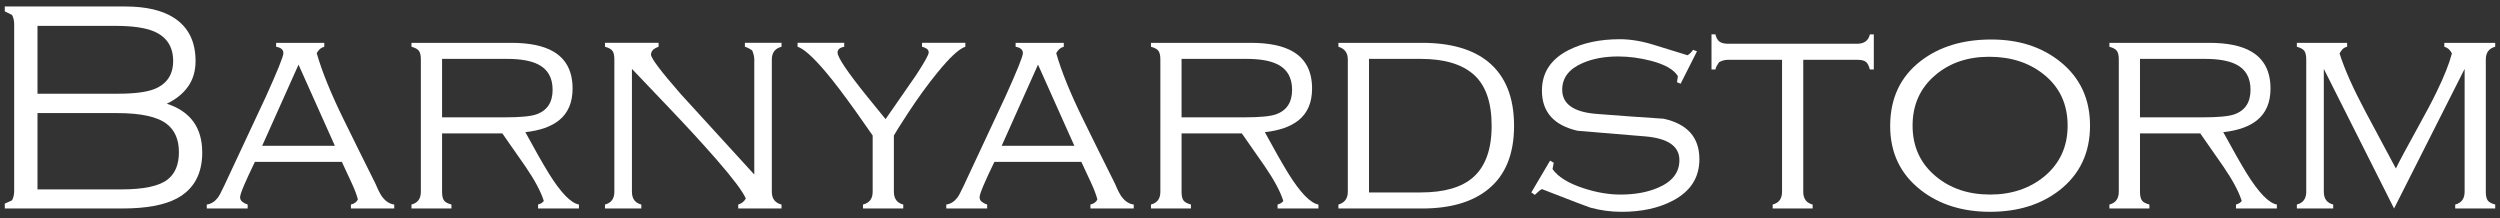
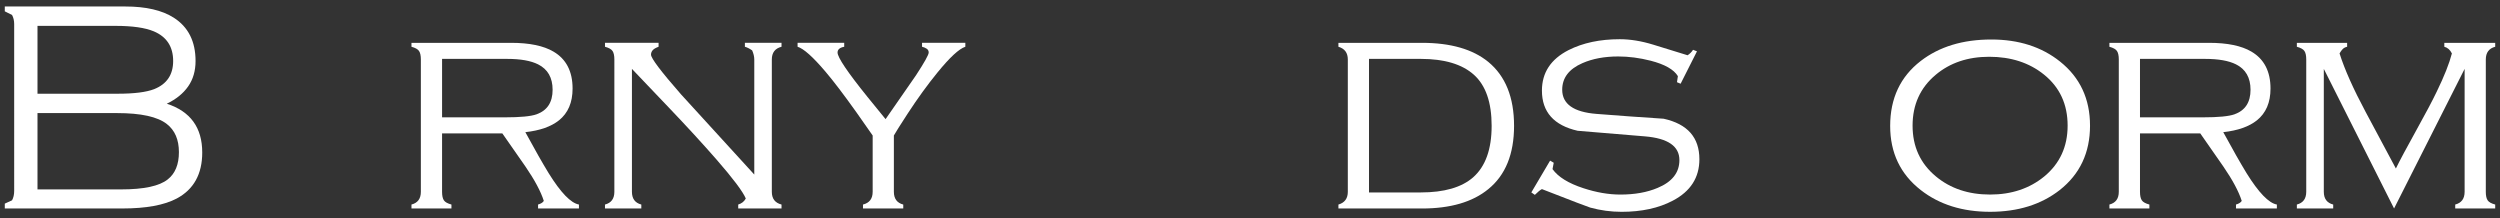
<svg xmlns="http://www.w3.org/2000/svg" id="_レイヤー_1" data-name="レイヤー_1" version="1.1" viewBox="0 0 355 31">
  <rect x="0" y="0" width="355" height="31" fill="#333333" stroke="none" />
  <defs>
    <style>
      .st0 {
        fill: #fff;
      }
    </style>
  </defs>
  <path class="st0" d="M28.718,21.648c0,3.069-1.204,5.247-3.614,6.536-1.778.946-4.357,1.42-7.739,1.42H.68v-.69l1.032-.472c.2-.371.301-.817.301-1.332V3.417c0-.488-.102-.917-.301-1.291l-1.032-.517v-.687h17.115c2.923,0,5.217.531,6.88,1.591,2.063,1.318,3.095,3.369,3.095,6.15,0,1.405-.351,2.609-1.054,3.612-.703,1.004-1.713,1.821-3.031,2.451,3.354,1.09,5.032,3.397,5.032,6.922M16.719,13.308c2.323,0,4.043-.216,5.161-.646,1.806-.715,2.708-2.049,2.708-3.999,0-2.035-.917-3.439-2.752-4.214-1.233-.516-3.039-.775-5.418-.775H5.324v9.634h11.395ZM17.193,26.895c3.24,0,5.447-.474,6.622-1.419,1.061-.83,1.591-2.122,1.591-3.871,0-1.775-.574-3.11-1.72-3.998-1.319-1.033-3.671-1.548-7.052-1.548H5.324v10.836h11.869Z" />
-   <path class="st0" d="M36.198,22.981c-.63,1.291-1.139,2.388-1.525,3.29-.387.904-.581,1.484-.581,1.742,0,.258.109.474.323.645.216.172.465.301.752.386v.56h-5.805v-.56c.601-.084,1.119-.4,1.548-.945.2-.258.502-.816.903-1.676,1.979-4.214,3.957-8.442,5.935-12.686,1.662-3.669,2.494-5.733,2.494-6.191,0-.488-.343-.788-1.032-.904v-.558h6.836v.558c-.229.058-.429.158-.601.301-.172.145-.331.345-.473.603.745,2.608,2.02,5.748,3.827,9.417,1.49,3.039,2.995,6.078,4.515,9.116.373.889.688,1.507.946,1.85.487.659,1.059,1.032,1.72,1.116v.56h-6.149v-.56c.487-.112.817-.356.99-.73-.201-.744-.532-1.597-.99-2.558-.458-.961-.888-1.885-1.289-2.774h-12.343ZM42.391,9.178l-5.16,11.525h10.32l-5.16-11.525Z" />
  <path class="st0" d="M62.774,27.238c0,.547.085.947.256,1.204.172.259.53.458,1.075.602v.56h-5.676v-.56c.888-.228,1.333-.83,1.333-1.806V8.448c0-.545-.085-.946-.258-1.204-.172-.257-.531-.457-1.075-.603v-.558h14.146c2.608,0,4.616.416,6.021,1.247,1.807,1.061,2.71,2.81,2.71,5.246,0,1.979-.645,3.483-1.934,4.514-1.119.891-2.71,1.45-4.773,1.678,1.317,2.428,2.421,4.368,3.311,5.825,1.718,2.768,3.151,4.251,4.3,4.451v.56h-5.806v-.56c.4-.112.673-.284.817-.514-.43-1.347-1.305-2.981-2.622-4.902-1.091-1.548-2.179-3.109-3.269-4.686h-8.557v8.297ZM71.718,16.662c2.179,0,3.669-.144,4.472-.43,1.52-.545,2.281-1.704,2.281-3.483,0-1.721-.69-2.925-2.065-3.612-1.033-.517-2.494-.775-4.386-.775h-9.245v8.301h8.943Z" />
  <path class="st0" d="M89.735,27.239c0,.975.444,1.578,1.333,1.806v.56h-5.16v-.56c.887-.228,1.332-.83,1.332-1.806V8.447c0-.544-.086-.945-.257-1.204-.172-.257-.531-.457-1.075-.603v-.558h7.61v.558c-.401.145-.68.31-.838.496-.158.187-.236.393-.236.623,0,.516,1.418,2.393,4.256,5.634,3.469,3.812,6.938,7.61,10.408,11.394V8.447c0-.401-.101-.83-.301-1.289-.374-.259-.717-.431-1.032-.518v-.558h5.202v.558c-.917.231-1.377.834-1.377,1.807v18.791c0,.975.459,1.578,1.377,1.806v.56h-6.149v-.56c.487-.144.846-.429,1.076-.859-.43-1.003-1.823-2.852-4.171-5.547-2.007-2.294-4.259-4.744-6.751-7.354-3.383-3.555-5.134-5.39-5.247-5.503v17.457Z" />
  <path class="st0" d="M126.93,27.239c0,.975.445,1.578,1.333,1.806v.56h-5.718v-.56c.917-.228,1.374-.83,1.374-1.806v-7.997c-.773-1.09-1.547-2.194-2.321-3.312-1.778-2.494-3.24-4.414-4.386-5.762-1.777-2.092-3.095-3.269-3.956-3.528v-.558h6.622v.558c-.63.117-.945.388-.945.819,0,.687,1.409,2.78,4.229,6.277.864,1.061,1.727,2.123,2.59,3.181,1.428-2.062,2.869-4.14,4.325-6.234,1.199-1.836,1.799-2.909,1.799-3.225,0-.231-.093-.41-.28-.538-.187-.13-.408-.222-.667-.281v-.558h6.15v.558c-.888.288-2.207,1.507-3.955,3.655-1.405,1.721-2.81,3.657-4.214,5.806-1.119,1.72-1.779,2.768-1.979,3.14v7.997Z" />
-   <path class="st0" d="M141.206,22.981c-.63,1.291-1.139,2.388-1.525,3.29-.388.904-.581,1.484-.581,1.742,0,.258.109.474.323.645.216.172.466.301.753.386v.56h-5.806v-.56c.602-.084,1.118-.4,1.549-.945.2-.258.501-.816.902-1.676,1.978-4.214,3.957-8.442,5.934-12.686,1.663-3.669,2.495-5.733,2.495-6.191,0-.488-.344-.788-1.032-.904v-.558h6.837v.558c-.231.058-.431.158-.601.301-.172.145-.329.345-.473.603.745,2.608,2.021,5.748,3.827,9.417,1.49,3.039,2.995,6.078,4.515,9.116.373.889.688,1.507.946,1.85.487.659,1.059,1.032,1.72,1.116v.56h-6.149v-.56c.487-.112.817-.356.989-.73-.2-.744-.53-1.597-.989-2.558-.458-.961-.889-1.885-1.29-2.774h-12.342ZM147.399,9.178l-5.16,11.525h10.32l-5.16-11.525Z" />
-   <path class="st0" d="M167.782,27.238c0,.547.085.947.257,1.204.174.259.53.458,1.076.602v.56h-5.677v-.56c.888-.228,1.334-.83,1.334-1.806V8.448c0-.545-.087-.946-.258-1.204-.172-.257-.533-.457-1.076-.603v-.558h14.148c2.608,0,4.616.416,6.021,1.247,1.806,1.061,2.708,2.81,2.708,5.246,0,1.979-.644,3.483-1.934,4.514-1.118.891-2.711,1.45-4.773,1.678,1.317,2.428,2.421,4.368,3.31,5.825,1.721,2.768,3.154,4.251,4.301,4.451v.56h-5.805v-.56c.401-.112.673-.284.817-.514-.43-1.347-1.305-2.981-2.622-4.902-1.091-1.548-2.18-3.109-3.269-4.686h-8.557v8.297ZM176.726,16.662c2.178,0,3.668-.144,4.472-.43,1.518-.545,2.28-1.704,2.28-3.483,0-1.721-.69-2.925-2.065-3.612-1.032-.517-2.495-.775-4.386-.775h-9.246v8.301h8.944Z" />
  <path class="st0" d="M190.056,6.083h11.868c4.07,0,7.209.904,9.418,2.71,2.435,2.006,3.655,5.031,3.655,9.073,0,4.013-1.219,7.009-3.655,8.987-2.236,1.836-5.376,2.753-9.418,2.753h-11.868v-.56c.887-.257,1.334-.86,1.334-1.806V8.447c0-.945-.446-1.547-1.334-1.807v-.558ZM201.752,27.326c3.325,0,5.805-.717,7.439-2.15,1.748-1.547,2.622-3.984,2.622-7.31,0-3.325-.838-5.739-2.514-7.246-1.677-1.504-4.194-2.258-7.547-2.258h-7.354v18.964h7.354Z" />
  <path class="st0" d="M238.647,11.888l-.516-.214.128-.861c-.574-.946-1.863-1.677-3.87-2.193-1.577-.402-3.111-.602-4.601-.602-1.95,0-3.641.316-5.074.944-1.921.832-2.881,2.09-2.881,3.777,0,2.032,1.622,3.177,4.86,3.434,3.24.257,6.421.484,9.546.686,3.382.745,5.074,2.661,5.074,5.752,0,2.605-1.257,4.563-3.769,5.879-2,1.058-4.428,1.588-7.282,1.588-1.514,0-2.999-.202-4.455-.603-.228-.059-2.513-.932-6.854-2.622-.244.121-.578.393-1.004.817l-.501-.347,2.666-4.513.516.301-.172.903c.803,1.117,2.265,2.02,4.387,2.71,1.834.603,3.584.903,5.246.903,2.035,0,3.798-.315,5.288-.945,2.065-.857,3.097-2.173,3.097-3.947,0-1.976-1.628-3.097-4.88-3.37-3.255-.27-6.444-.535-9.568-.795-3.383-.772-5.074-2.673-5.074-5.707,0-2.548,1.261-4.464,3.784-5.751,2.035-1.028,4.456-1.544,7.267-1.544,1.49,0,3.074.258,4.752.773,1.676.517,3.304,1.019,4.881,1.505.314-.2.572-.457.773-.774l.559.216-2.322,4.6Z" />
-   <path class="st0" d="M256.061,27.239c0,.975.445,1.578,1.334,1.806v.56h-5.676v-.56c.887-.228,1.332-.83,1.332-1.806V8.49h-7.654c-.459,0-.889.116-1.29.344-.114.172-.222.345-.322.516-.101.172-.165.344-.193.517h-.559v-4.987h.559c.114.488.307.832.58,1.032.272.201.68.301,1.225.301h18.32c1.003,0,1.604-.445,1.806-1.333h.558v4.987h-.558c-.144-.545-.338-.91-.58-1.096-.244-.186-.653-.28-1.225-.28h-7.656v18.749Z" />
  <path class="st0" d="M296.784,17.843c0,3.835-1.434,6.883-4.3,9.143-2.638,2.06-5.934,3.09-9.891,3.09-3.928,0-7.209-1.031-9.847-3.09-2.894-2.26-4.342-5.294-4.342-9.1,0-3.921,1.448-6.998,4.342-9.23,2.638-2.031,5.978-3.047,10.02-3.047,3.898,0,7.152,1.045,9.761,3.133,2.838,2.262,4.256,5.294,4.256,9.101M271.586,17.843c0,2.975,1.103,5.378,3.311,7.208,2.063,1.717,4.629,2.575,7.697,2.575,3.039,0,5.605-.857,7.699-2.575,2.206-1.83,3.31-4.233,3.31-7.208,0-3.033-1.118-5.449-3.355-7.251-2.092-1.687-4.687-2.531-7.783-2.531-3.039,0-5.577.858-7.612,2.574-2.179,1.831-3.267,4.233-3.267,7.208" />
  <path class="st0" d="M303.879,27.238c0,.547.086.947.258,1.204.173.259.531.458,1.076.602v.56h-5.676v-.56c.887-.228,1.332-.83,1.332-1.806V8.448c0-.545-.086-.946-.258-1.204-.171-.257-.532-.457-1.075-.603v-.558h14.147c2.607,0,4.615.416,6.019,1.247,1.807,1.061,2.71,2.81,2.71,5.246,0,1.979-.645,3.483-1.934,4.514-1.119.891-2.71,1.45-4.775,1.678,1.319,2.428,2.423,4.368,3.311,5.825,1.721,2.768,3.155,4.251,4.301,4.451v.56h-5.805v-.56c.401-.112.673-.284.817-.514-.43-1.347-1.304-2.981-2.624-4.902-1.089-1.548-2.177-3.109-3.267-4.686h-8.557v8.297ZM312.823,16.662c2.179,0,3.669-.144,4.472-.43,1.52-.545,2.28-1.704,2.28-3.483,0-1.721-.689-2.925-2.065-3.612-1.031-.517-2.494-.775-4.387-.775h-9.245v8.301h8.944Z" />
  <path class="st0" d="M329.981,9.781v17.457c0,.975.444,1.578,1.334,1.806v.56h-5.16v-.56c.887-.228,1.332-.83,1.332-1.806V8.448c0-.545-.086-.946-.258-1.204-.172-.257-.531-.457-1.075-.603v-.558h7.138v.558c-.258.058-.466.167-.624.324-.158.157-.308.365-.451.623.716,2.265,1.949,5.029,3.697,8.298,1.434,2.695,2.867,5.374,4.301,8.042.544-1.118,1.497-2.903,2.859-5.354,1.362-2.451,2.343-4.306,2.946-5.568,1.062-2.179,1.777-3.985,2.149-5.417-.258-.517-.616-.832-1.075-.948v-.558h7.225v.558c-.89.23-1.334.833-1.334,1.807v18.79c0,.547.086.947.259,1.204.172.259.528.458,1.075.602v.56h-5.677v-.56c.889-.228,1.334-.83,1.334-1.806V9.781l-10.019,19.823-9.977-19.823Z" />
</svg>